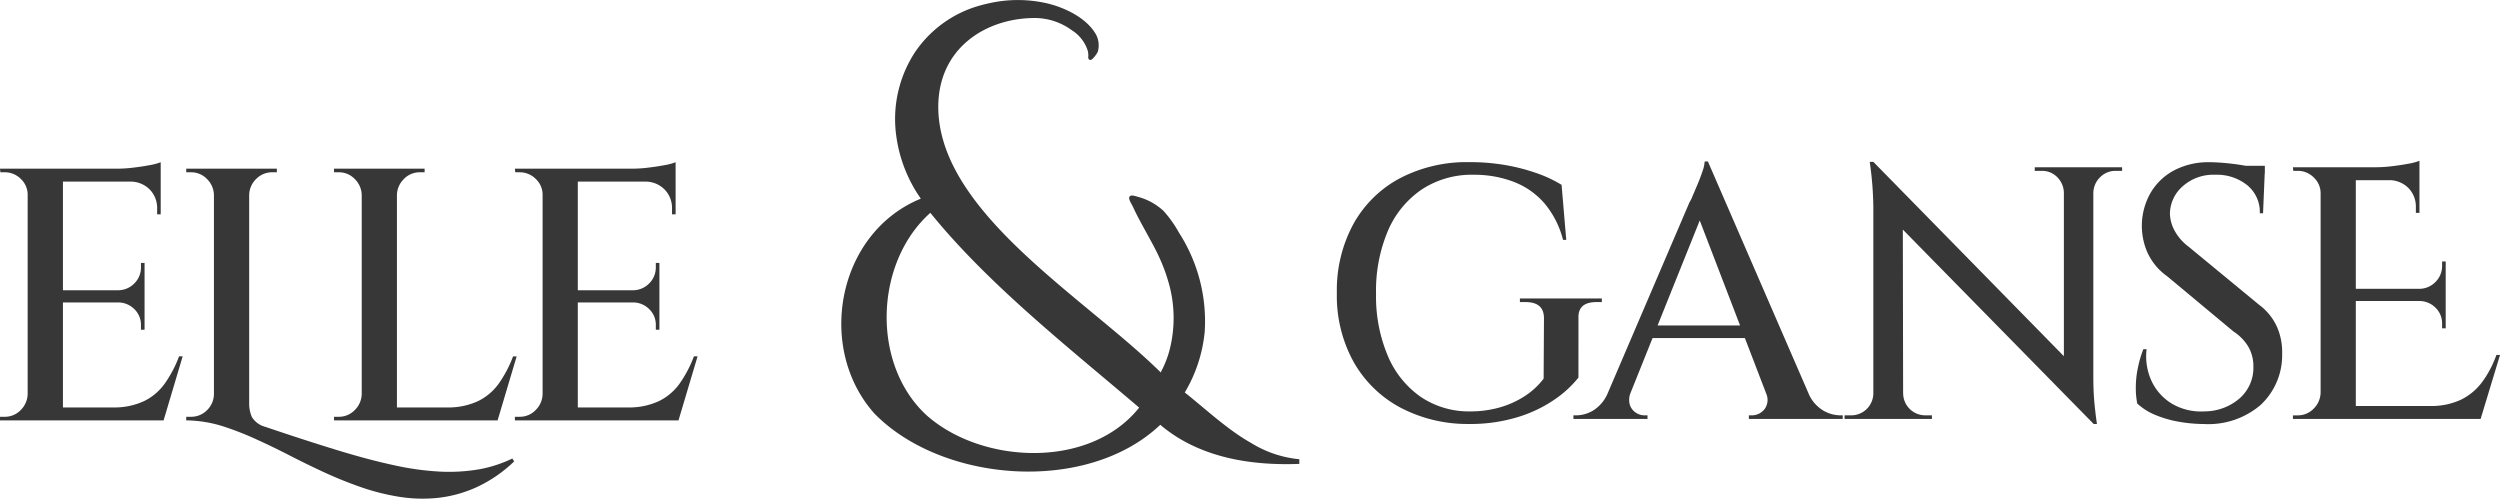
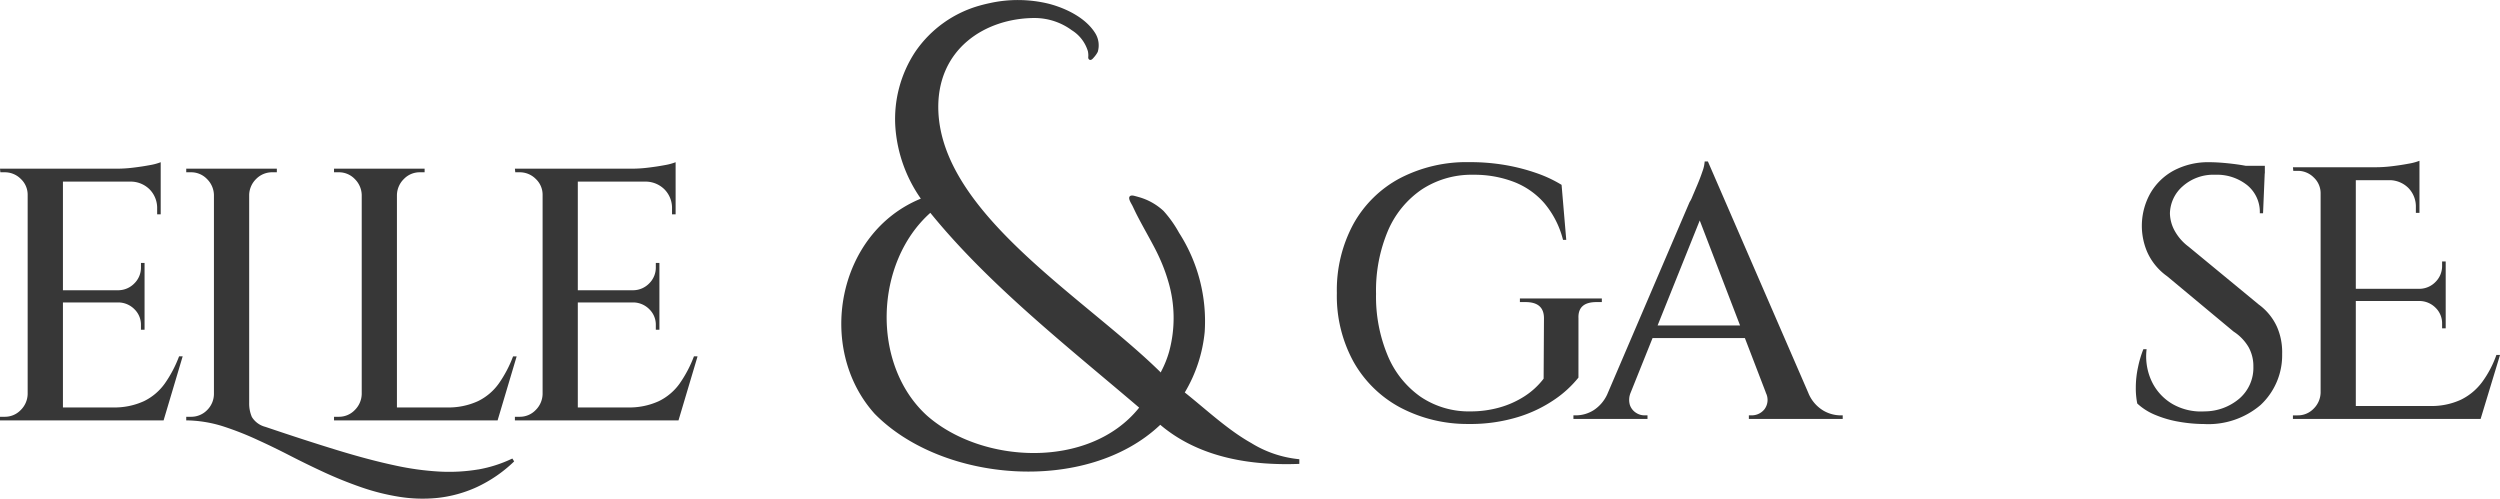
<svg xmlns="http://www.w3.org/2000/svg" width="325.376" height="64.896" viewBox="0 0 325.376 64.896">
  <g id="Groupe_135" data-name="Groupe 135" transform="translate(497.115 -793.265)">
    <path id="Tracé_89" data-name="Tracé 89" d="M220.794,106.3c-3.087-1.717-5.891-4.371-8.71-6.615a18.9,18.9,0,0,0,2.591-7.868A21.273,21.273,0,0,0,211.336,78.9a14.993,14.993,0,0,0-2.015-2.839,7.825,7.825,0,0,0-3.285-1.823c-.177-.054-.357-.1-.538-.148-.214-.052-.492-.073-.606.116-.186.306.271.94.4,1.22.2.414.4.854.619,1.271.772,1.5,1.625,2.949,2.392,4.448.324.639.623,1.29.892,1.955a21.478,21.478,0,0,1,.733,2.11,16.659,16.659,0,0,1,.121,9.157,13.231,13.231,0,0,1-1.032,2.575l-.055.142c-9.8-9.679-28.4-20.562-28.949-33.989-.315-8.08,6.1-12.183,12.655-12.144a8.187,8.187,0,0,1,4.726,1.6,4.853,4.853,0,0,1,2.08,2.721,2.8,2.8,0,0,1,.058.563c0,.182-.062.38.1.513.227.18.465-.08.6-.248a3.4,3.4,0,0,0,.526-.744,3,3,0,0,0-.3-2.385c-1.227-2.025-3.806-3.276-6.018-3.863a16.963,16.963,0,0,0-7.8-.083q-.6.127-1.193.293a15.064,15.064,0,0,0-8.429,6.013,15.871,15.871,0,0,0-2.6,9.838,18.488,18.488,0,0,0,3.313,9.291c-10.915,4.465-13.663,19.491-6.008,28,8.836,9,27.665,10.466,37.17,1.433,5.245,4.442,12.152,5.316,18.1,5.087v-.606a14.487,14.487,0,0,1-6.2-2.071m-14.719-4.552c-6.458,7.954-20.42,7.245-27.563.929-7.253-6.623-6.828-19.877.457-26.374,7.607,9.372,17.853,17.4,27.177,25.351Z" transform="translate(-555 744.659)" fill="#373737" />
    <path id="Tracé_90" data-name="Tracé 90" d="M79.366,98.475a7.213,7.213,0,0,1-2.739,2.339,9.2,9.2,0,0,1-4.094.82H66.076V87.968h7.252a2.978,2.978,0,0,1,2.06.89,2.8,2.8,0,0,1,.841,2.059v.608H76.7v-8.7h-.468v.56a2.88,2.88,0,0,1-.841,2.084,2.932,2.932,0,0,1-2.06.912H66.076V72.245h8.979a3.505,3.505,0,0,1,2.3,1.007,3.437,3.437,0,0,1,.983,2.5V76.5H78.8V69.718a7.163,7.163,0,0,1-1.4.376q-.984.188-2.132.326a17.826,17.826,0,0,1-2.174.141H57.885l.048.468h.562a2.922,2.922,0,0,1,2.1.866,2.806,2.806,0,0,1,.89,2.081V99.9a3.015,3.015,0,0,1-.914,2.084,2.837,2.837,0,0,1-2.081.865h-.61v.468H79.178l2.481-8.33h-.468a15.756,15.756,0,0,1-1.825,3.487" transform="translate(-555 744.659)" fill="#373737" />
    <path id="Tracé_91" data-name="Tracé 91" d="M146.377,98.475a7.213,7.213,0,0,1-2.739,2.339,9.2,9.2,0,0,1-4.094.82h-6.457V87.968h7.252a2.978,2.978,0,0,1,2.06.89,2.8,2.8,0,0,1,.841,2.059v.608h.468v-8.7h-.468v.56a2.88,2.88,0,0,1-.841,2.084,2.932,2.932,0,0,1-2.06.912h-7.252V72.245h8.979a3.505,3.505,0,0,1,2.3,1.007,3.437,3.437,0,0,1,.983,2.5V76.5h.468V69.718a7.163,7.163,0,0,1-1.4.376q-.984.188-2.132.326a17.826,17.826,0,0,1-2.174.141H124.9l.048.468h.562a2.922,2.922,0,0,1,2.105.866,2.806,2.806,0,0,1,.89,2.081V99.9a3.016,3.016,0,0,1-.914,2.084,2.837,2.837,0,0,1-2.081.865h-.61v.468h21.293l2.481-8.33H148.2a15.756,15.756,0,0,1-1.825,3.487" transform="translate(-555 744.659)" fill="#373737" />
    <path id="Tracé_92" data-name="Tracé 92" d="M120.124,109.705a23.133,23.133,0,0,1-4.962.281,36.161,36.161,0,0,1-5.941-.819q-3.279-.7-7.419-1.965t-9.382-3.041a2.9,2.9,0,0,1-1.756-1.288,4.455,4.455,0,0,1-.349-1.848V73.977a3,3,0,0,1,.911-2.082,2.9,2.9,0,0,1,2.129-.866h.562v-.468H82.124v.468h.61a2.84,2.84,0,0,1,2.081.866,3.015,3.015,0,0,1,.914,2.082V99.9a2.98,2.98,0,0,1-.914,2.106,2.878,2.878,0,0,1-2.081.843h-.61v.468a16.511,16.511,0,0,1,4.868.8,39.454,39.454,0,0,1,4.493,1.778q1.962.89,4.142,2.012t4.513,2.2q2.343,1.077,4.774,1.919a28.882,28.882,0,0,0,4.938,1.24,19.3,19.3,0,0,0,5.006.14,16.528,16.528,0,0,0,5.032-1.38,17.743,17.743,0,0,0,4.912-3.369l-.235-.375a17,17,0,0,1-4.443,1.427" transform="translate(-555 744.659)" fill="#373737" />
    <path id="Tracé_93" data-name="Tracé 93" d="M105.1,103.318h17.548l2.481-8.329h-.467a15.77,15.77,0,0,1-1.825,3.486,7.2,7.2,0,0,1-2.74,2.339,9.193,9.193,0,0,1-4.094.82h-6.457V73.977a3,3,0,0,1,.912-2.082,2.841,2.841,0,0,1,2.083-.866h.607v-.468H101.358v.468h.611a2.839,2.839,0,0,1,2.08.866,3.015,3.015,0,0,1,.914,2.082V99.9a3.015,3.015,0,0,1-.914,2.084,2.834,2.834,0,0,1-2.08.865h-.611v.468H105.1Z" transform="translate(-555 744.659)" fill="#373737" />
    <path id="Tracé_94" data-name="Tracé 94" d="M196.257,88.881c-.055.138-.138.3-.193.44h-.027c.082-.137.137-.3.22-.44" transform="translate(-555 744.659)" fill="#373737" />
    <path id="Tracé_95" data-name="Tracé 95" d="M192.733,94.745h0l0,0,0,0" transform="translate(-555 744.659)" fill="#373737" />
    <path id="Tracé_96" data-name="Tracé 96" d="M222.363,103.14h0Z" transform="translate(-555 744.659)" fill="#373737" />
    <path id="Tracé_97" data-name="Tracé 97" d="M263.323,90.029q-.093-2.107,2.342-2.106h.7v-.468H255.7v.468h.747q2.387,0,2.387,2.106l-.045,7.862a9.761,9.761,0,0,1-2.527,2.315,11.936,11.936,0,0,1-3.277,1.451,13.8,13.8,0,0,1-3.7.492,11.214,11.214,0,0,1-6.506-1.9,12.3,12.3,0,0,1-4.282-5.359,19.86,19.86,0,0,1-1.519-8.049,19.991,19.991,0,0,1,1.543-8.189,12.38,12.38,0,0,1,4.4-5.382,11.8,11.8,0,0,1,6.739-1.918,14.356,14.356,0,0,1,5.218.913,10.029,10.029,0,0,1,4,2.783,11.92,11.92,0,0,1,2.435,4.775h.42l-.608-7.16a16.779,16.779,0,0,0-3.183-1.5,25.353,25.353,0,0,0-4.024-1.054,26.938,26.938,0,0,0-4.771-.4,18.782,18.782,0,0,0-9.081,2.106,14.949,14.949,0,0,0-6.035,5.944,18.056,18.056,0,0,0-2.153,8.983,17.771,17.771,0,0,0,2.177,8.962,15.194,15.194,0,0,0,6.035,5.92A18.707,18.707,0,0,0,249,103.786a21.111,21.111,0,0,0,6.481-.912,17.426,17.426,0,0,0,4.8-2.317,14.222,14.222,0,0,0,3.04-2.807Z" transform="translate(-555 744.659)" fill="#373737" />
    <path id="Tracé_98" data-name="Tracé 98" d="M295.1,101.984a4.706,4.706,0,0,1-1.874-2.27h0L280.17,69.625h-.422a4.5,4.5,0,0,1-.28,1.264q-.282.843-.656,1.731c-.25.593-.467,1.107-.656,1.544a3.776,3.776,0,0,1-.373.749L267.054,99.961a4.88,4.88,0,0,1-1.742,2.023,4.361,4.361,0,0,1-2.223.679h-.422v.468h9.64v-.468h-.422a1.993,1.993,0,0,1-1.1-.351,1.943,1.943,0,0,1-.772-1.007,2.383,2.383,0,0,1,.093-1.574l2.861-7.13h12.015l2.732,7.113H287.7a2.019,2.019,0,0,1-.185,2.176,2.11,2.11,0,0,1-1.592.773H285.5v.468h12.215v-.468h-.376a4.474,4.474,0,0,1-2.245-.679m-21.472-11.02L279.107,77.3l5.247,13.661Z" transform="translate(-555 744.659)" fill="#373737" />
-     <path id="Tracé_99" data-name="Tracé 99" d="M330.194,70.374h-7.486v.468h.887a2.768,2.768,0,0,1,2.037.818A2.941,2.941,0,0,1,326.5,73.7V94.966L301.7,69.672h-.47a43.514,43.514,0,0,1,.47,5.85V99.808a2.88,2.88,0,0,1-2.855,2.855h-.89v.468h11.371v-.468h-.89a2.88,2.88,0,0,1-2.854-2.855h-.005L305.54,78.49l24.842,25.3h.42q-.234-1.637-.35-3.017t-.118-2.972V73.7a2.9,2.9,0,0,1,.89-2.037,2.788,2.788,0,0,1,2.013-.818h.842v-.468h-3.885Z" transform="translate(-555 744.659)" fill="#373737" />
    <path id="Tracé_100" data-name="Tracé 100" d="M351.815,88.2l-9.081-7.487a6.473,6.473,0,0,1-1.847-2.129,4.887,4.887,0,0,1-.585-2.223,4.813,4.813,0,0,1,1.661-3.51,5.986,5.986,0,0,1,4.236-1.5,6.308,6.308,0,0,1,4.164,1.358A4.492,4.492,0,0,1,352,76.364h.422l.217-5.195h.017v-.981H350.19c-.237-.04-.439-.079-.692-.119q-1.053-.162-2.129-.256t-1.874-.094a9.547,9.547,0,0,0-4.726,1.1,7.763,7.763,0,0,0-3.019,2.948,8.661,8.661,0,0,0-.419,7.605,7.7,7.7,0,0,0,2.6,3.181l8.656,7.207a6.08,6.08,0,0,1,1.943,2.012,5.059,5.059,0,0,1,.632,2.527,5.292,5.292,0,0,1-1.8,4.164,7.008,7.008,0,0,1-4.565,1.685,7.455,7.455,0,0,1-4.118-.935,6.769,6.769,0,0,1-2.712-2.9,7.639,7.639,0,0,1-.7-4.258h-.422a13.958,13.958,0,0,0-.7,2.363,12.482,12.482,0,0,0-.283,2.6,9.965,9.965,0,0,0,.189,2.106,7.75,7.75,0,0,0,2.387,1.5,13.963,13.963,0,0,0,3.134.889,19.309,19.309,0,0,0,3.183.281,10.467,10.467,0,0,0,7.347-2.48,8.847,8.847,0,0,0,2.806-6.645,8.208,8.208,0,0,0-.677-3.533,7.356,7.356,0,0,0-2.409-2.925" transform="translate(-555 744.659)" fill="#373737" />
    <path id="Tracé_101" data-name="Tracé 101" d="M382.793,94.8a13.539,13.539,0,0,1-1.825,3.487,7.6,7.6,0,0,1-2.785,2.338,9.077,9.077,0,0,1-4.048.82h-9.64V87.781h8.33a2.981,2.981,0,0,1,2.06.89,2.813,2.813,0,0,1,.841,2.059v.607h.468v-8.7h-.468v.561a2.894,2.894,0,0,1-.841,2.083,2.937,2.937,0,0,1-2.06.913h-8.33V72.058h4.535a3.5,3.5,0,0,1,2.3,1.007,3.445,3.445,0,0,1,.981,2.5v.749h.468V69.531a7.006,7.006,0,0,1-1.4.375q-.984.188-2.129.327a17.89,17.89,0,0,1-2.178.141h-10.76l.045.467h.562a2.917,2.917,0,0,1,2.105.866,2.8,2.8,0,0,1,.89,2.082V99.714A3.024,3.024,0,0,1,359,101.8a2.837,2.837,0,0,1-2.083.866h-.607v.467h24.427l2.527-8.329Z" transform="translate(-555 744.659)" fill="#373737" />
  </g>
</svg>